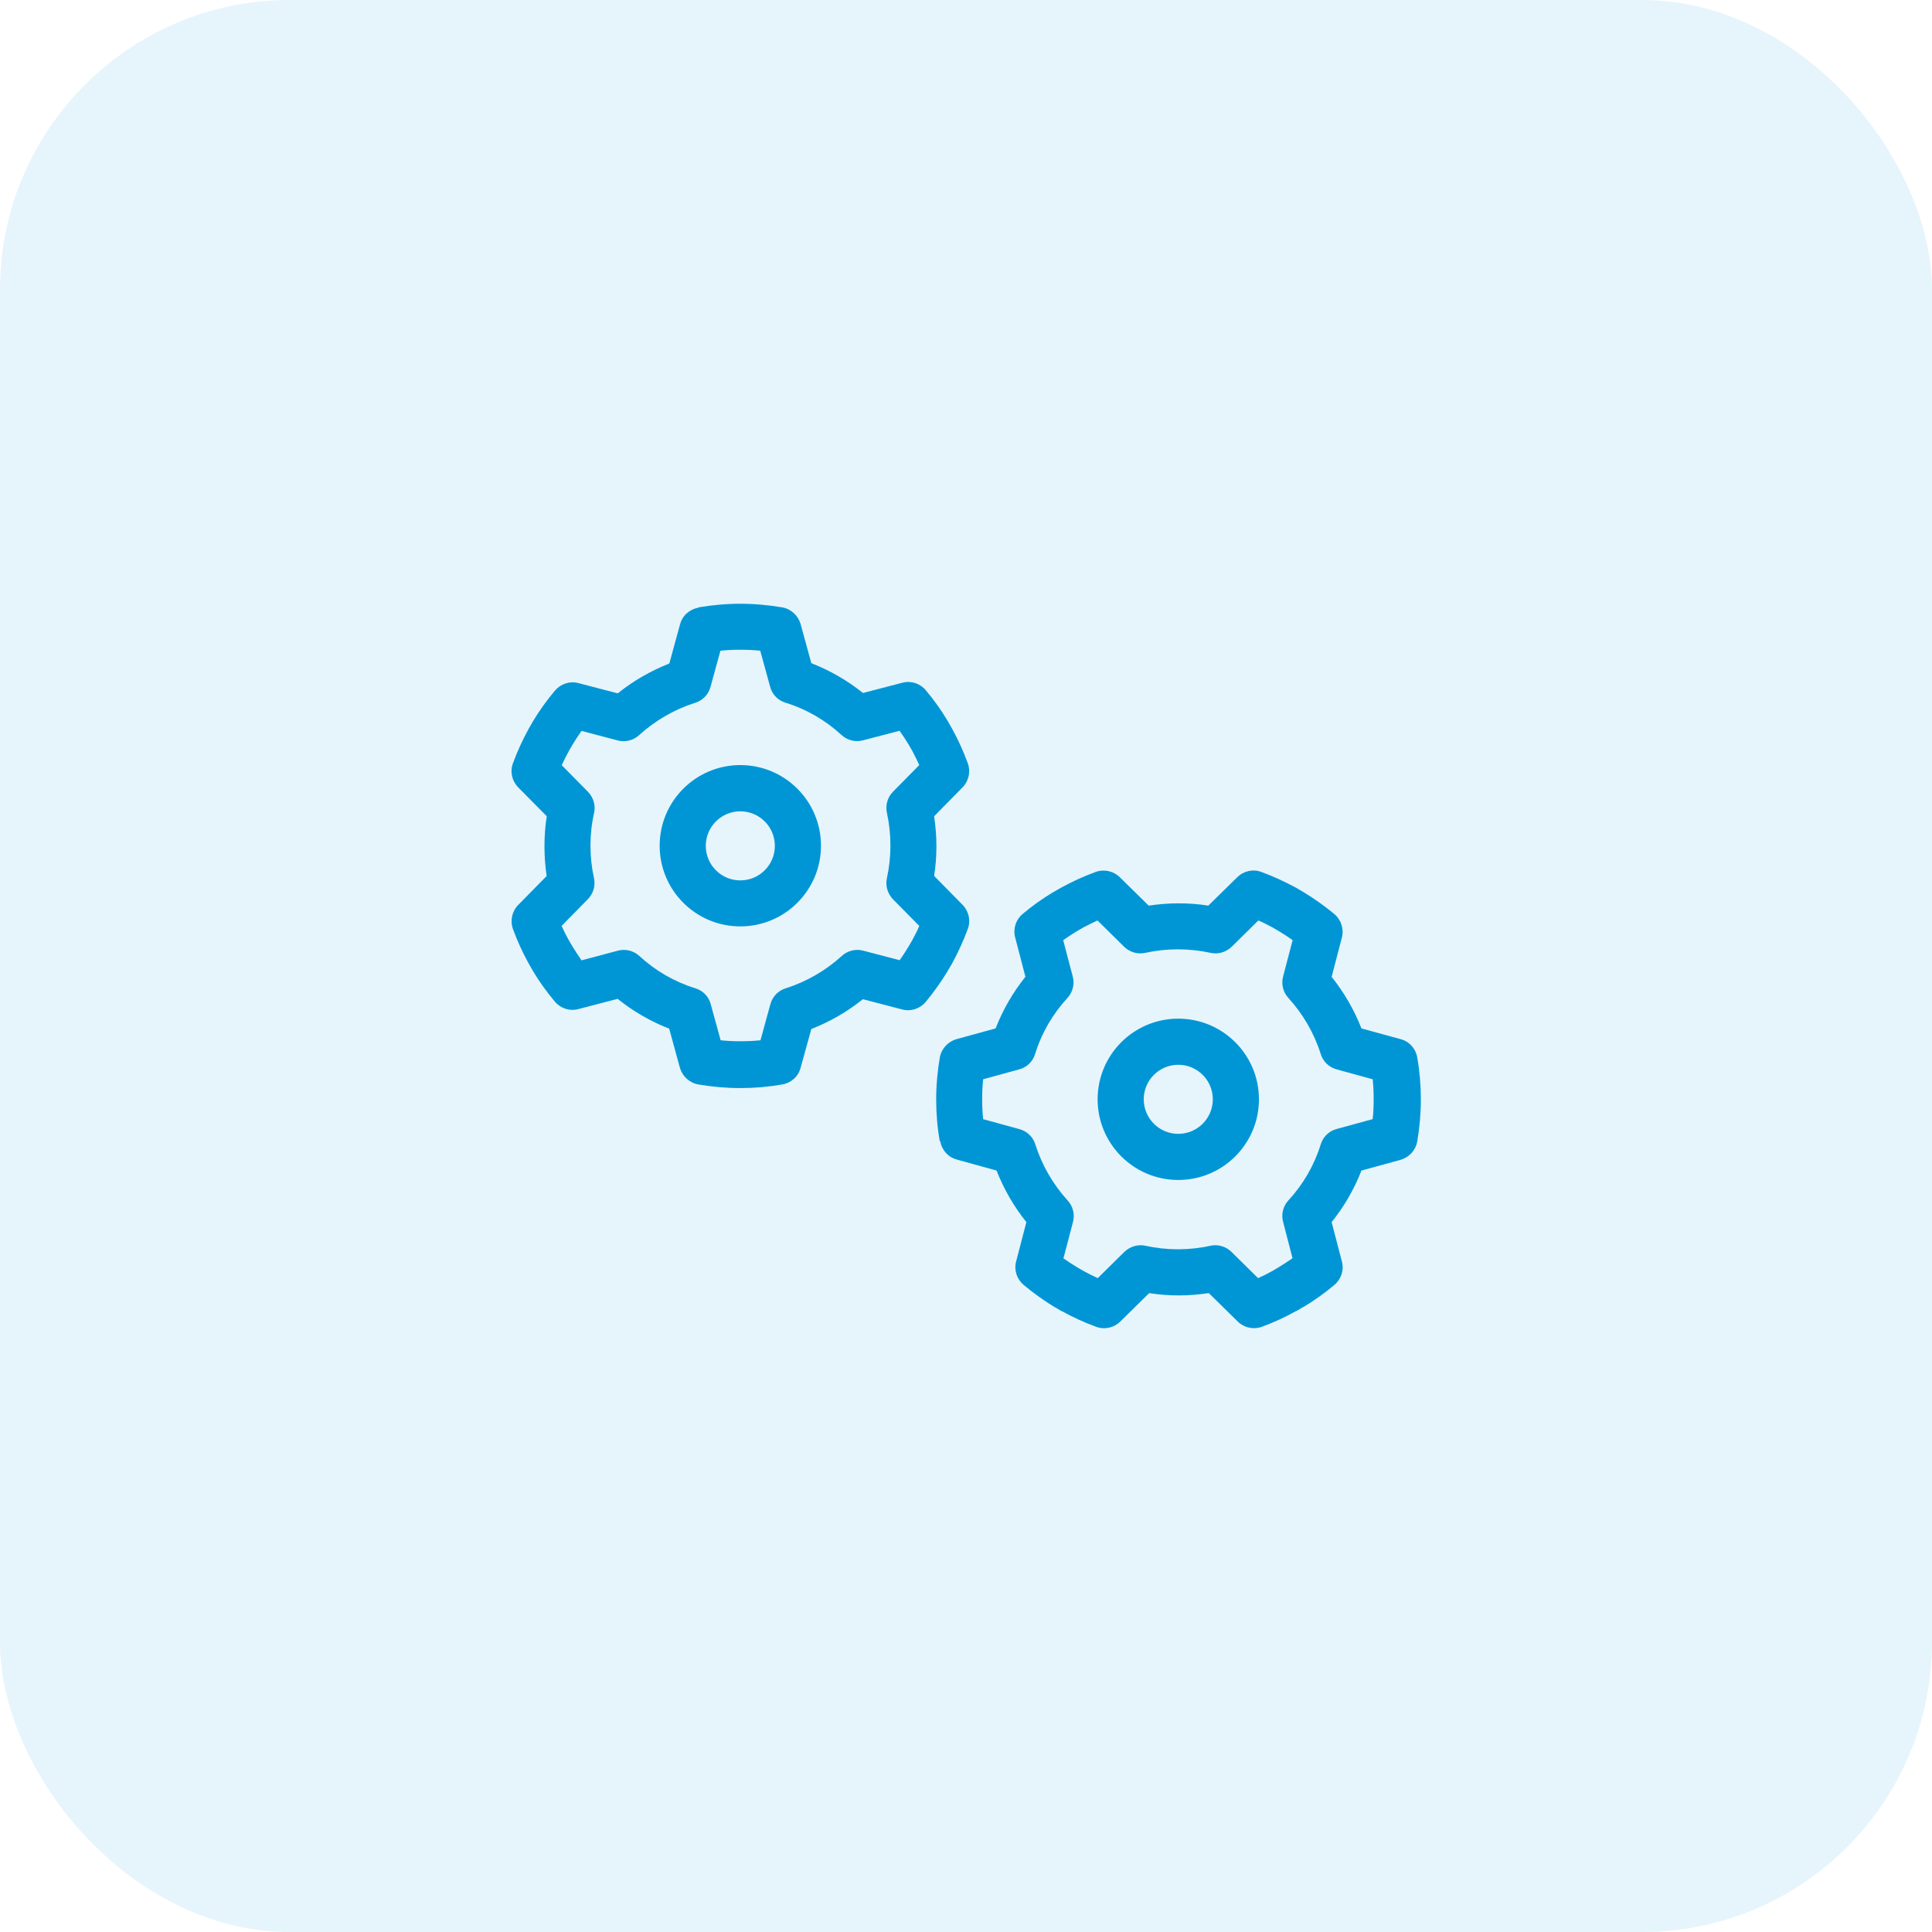
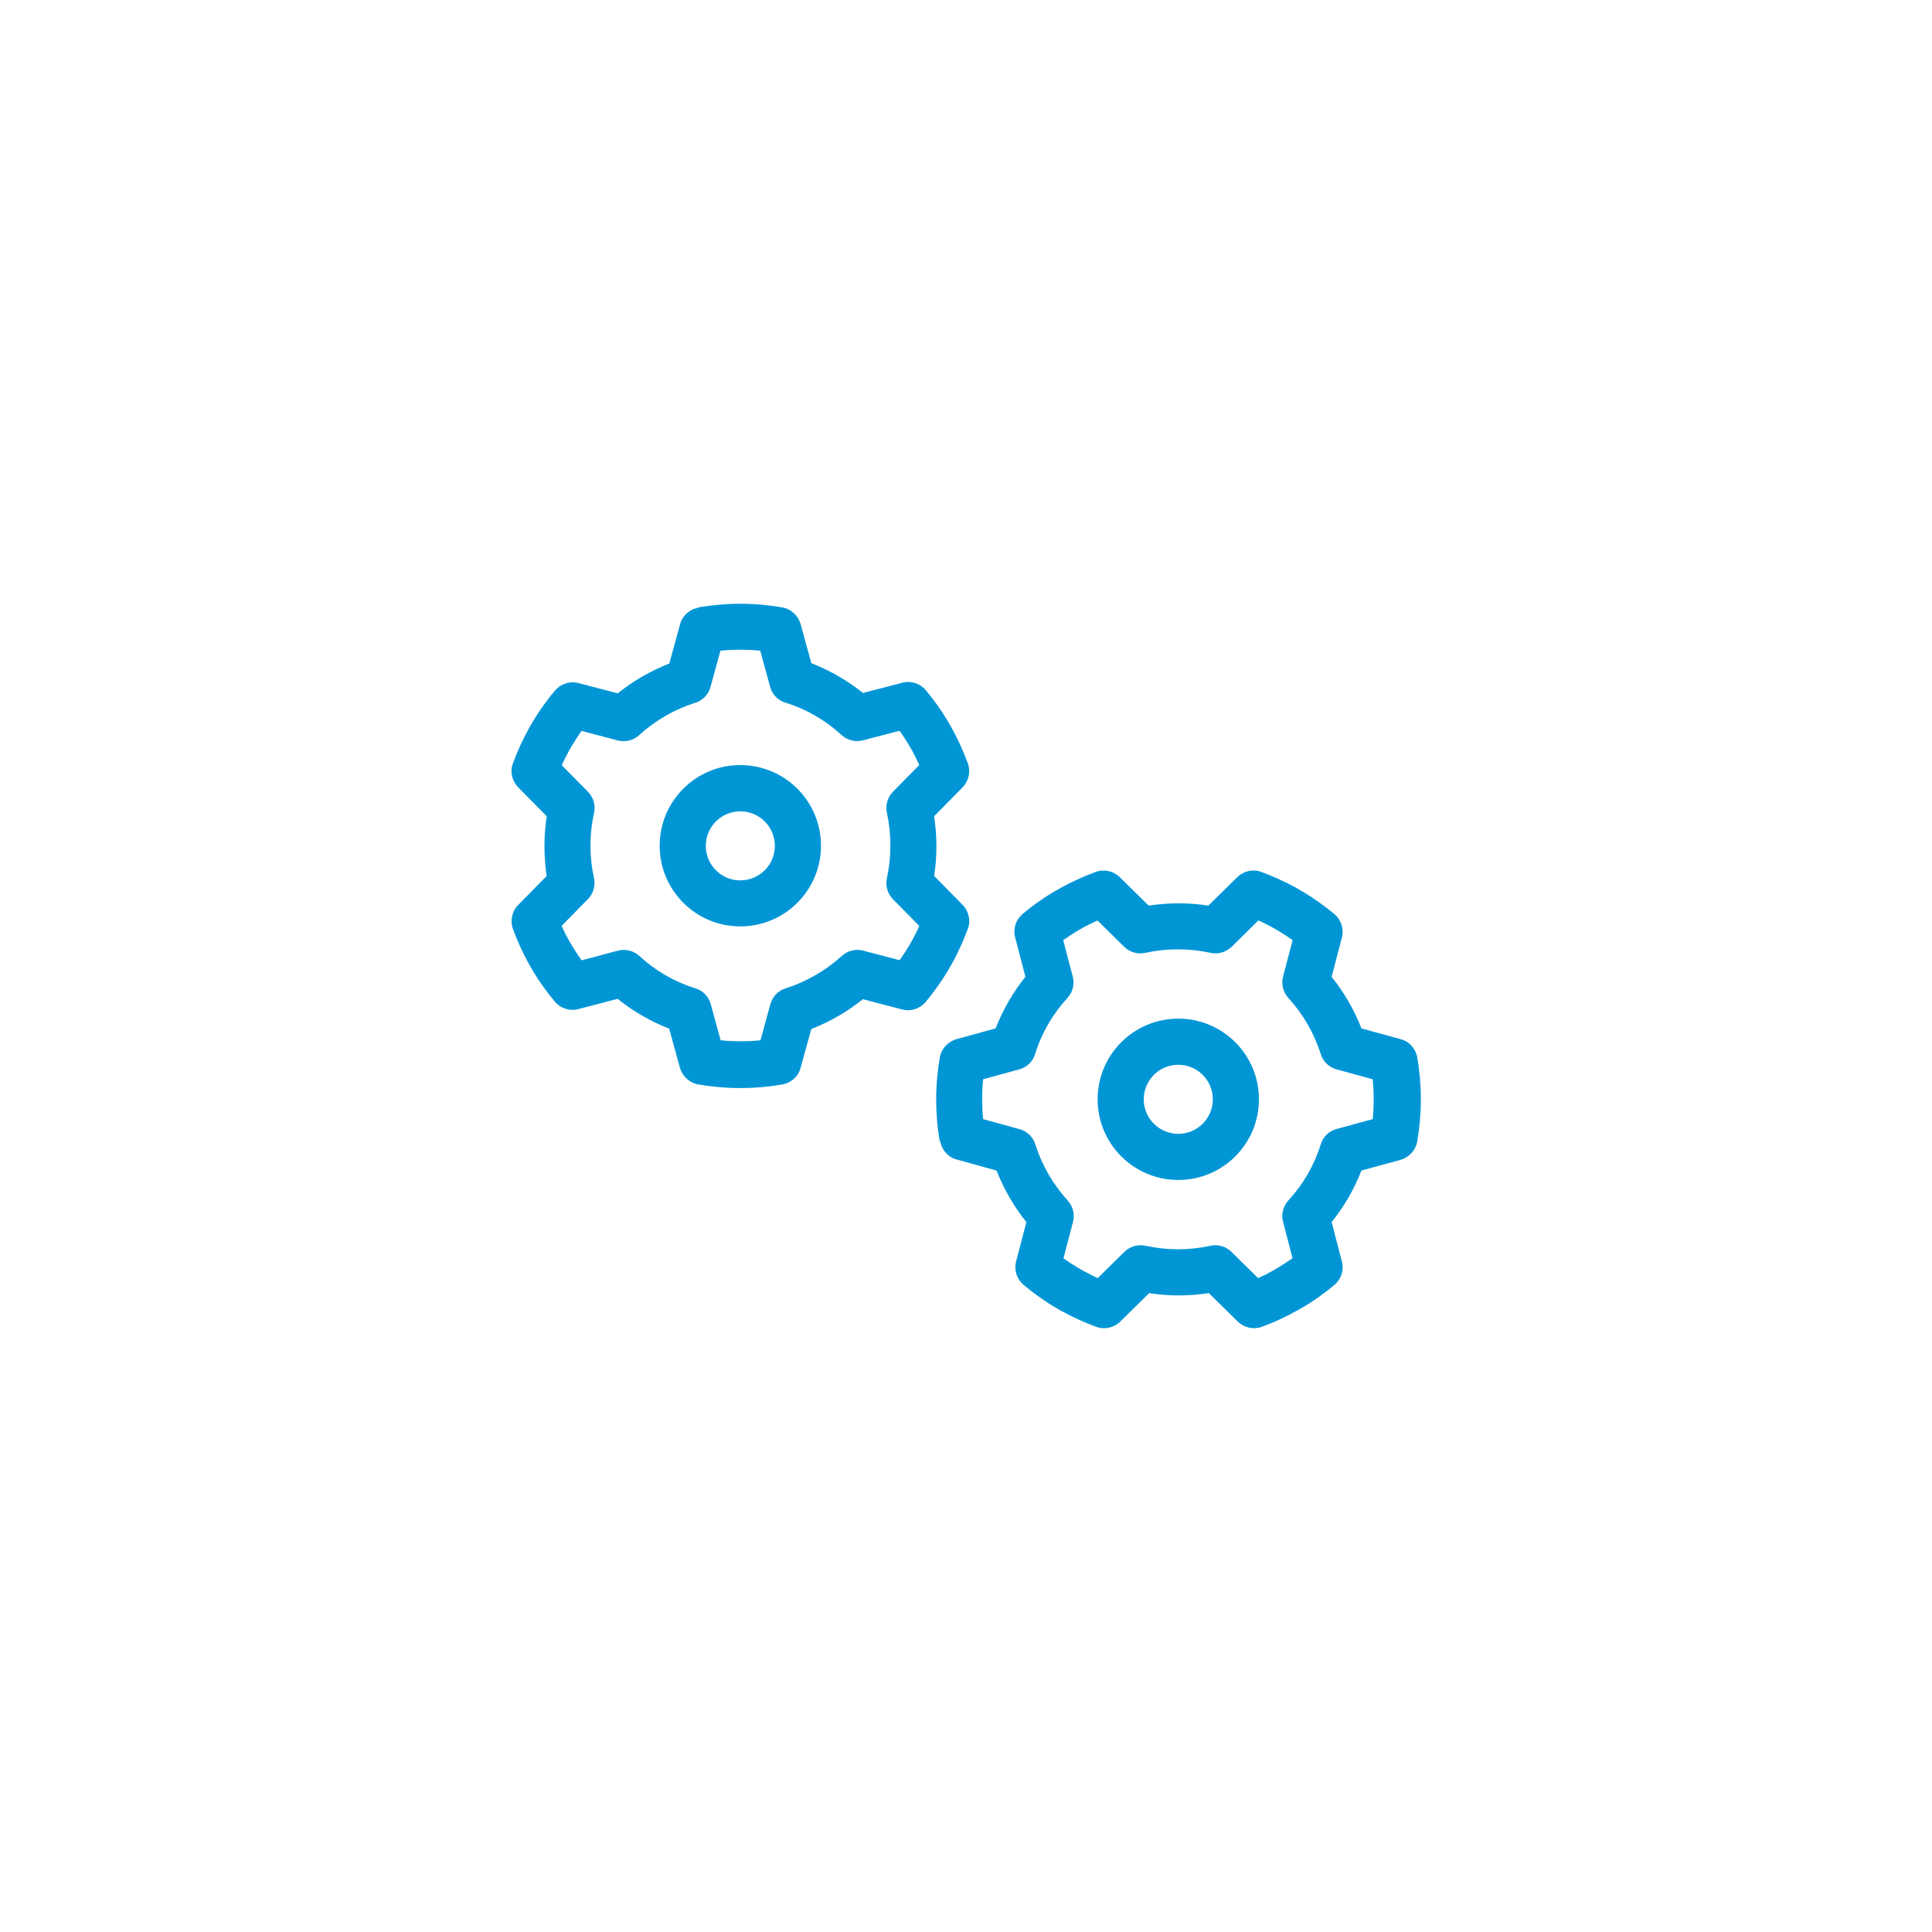
<svg xmlns="http://www.w3.org/2000/svg" viewBox="0 0 160 160" id="Layer_1">
  <defs>
    <style>.cls-1{opacity:.1;}.cls-1,.cls-2{fill:#0096d6;stroke-width:0px;}</style>
  </defs>
-   <rect ry="24" rx="24" height="160" width="160" class="cls-1" />
  <path d="M59.66,53.9l-.82,2.99c-.17.62-.64,1.12-1.26,1.31-1.74.55-3.33,1.48-4.65,2.68-.48.44-1.15.61-1.78.44l-2.99-.79c-.26.37-.51.75-.75,1.15l-.29.5c-.21.39-.42.79-.6,1.19l2.18,2.21c.45.47.64,1.12.5,1.75-.2.87-.3,1.77-.3,2.7s.1,1.83.29,2.68c.14.63-.05,1.29-.5,1.75l-2.18,2.22c.18.41.38.8.6,1.19l.3.51c.24.39.49.78.75,1.15l3.01-.8c.63-.17,1.3,0,1.78.44,1.32,1.22,2.9,2.14,4.65,2.68.62.19,1.1.69,1.26,1.31l.82,2.99c.54.06,1.09.08,1.65.08s1.1-.02,1.65-.08l.82-2.99c.17-.62.64-1.12,1.26-1.31,1.74-.55,3.33-1.48,4.65-2.68.48-.44,1.15-.61,1.78-.44l3.01.79c.26-.36.5-.73.73-1.11l.33-.57c.2-.38.41-.76.57-1.16l-2.18-2.21c-.45-.47-.64-1.12-.5-1.75.19-.86.29-1.77.29-2.7s-.1-1.83-.29-2.7c-.14-.63.05-1.29.5-1.75l2.18-2.21c-.18-.39-.37-.78-.57-1.16l-.33-.57c-.23-.38-.48-.75-.73-1.11l-3.03.79c-.63.17-1.3,0-1.78-.44-1.32-1.22-2.9-2.14-4.65-2.68-.62-.19-1.1-.69-1.26-1.31l-.82-2.99c-.54-.06-1.09-.08-1.65-.08s-1.1.02-1.65.08h.01ZM57.83,50.3c1.13-.19,2.3-.3,3.48-.3s2.35.11,3.47.3c.73.13,1.31.67,1.52,1.37l.89,3.25c1.56.61,2.99,1.44,4.28,2.47l3.26-.85c.72-.19,1.47.06,1.94.62.67.8,1.28,1.65,1.81,2.54l.02.04h0l.35.61.02.04h0c.49.89.92,1.84,1.28,2.82.25.69.08,1.47-.43,1.99l-2.36,2.4c.12.81.19,1.63.19,2.47s-.06,1.66-.19,2.47l2.36,2.4c.51.52.69,1.3.43,1.99-.36.98-.79,1.91-1.28,2.82l-.02.04h0l-.36.61-.02.04h0c-.54.89-1.15,1.74-1.81,2.54-.48.56-1.23.81-1.94.62l-3.26-.85c-1.28,1.03-2.72,1.86-4.27,2.47l-.89,3.22c-.19.72-.79,1.25-1.52,1.37-1.13.2-2.29.3-3.47.3s-2.35-.11-3.48-.3c-.73-.13-1.31-.67-1.52-1.37l-.89-3.25c-1.56-.61-2.99-1.44-4.27-2.47l-3.26.85c-.72.19-1.47-.06-1.94-.62-.68-.81-1.3-1.67-1.84-2.58v-.02h-.01l-.31-.54v-.02h-.01c-.5-.91-.94-1.86-1.3-2.85-.25-.69-.08-1.47.43-1.99l2.36-2.4c-.12-.82-.18-1.65-.18-2.48s.06-1.66.19-2.47l-2.37-2.4c-.51-.52-.69-1.3-.43-1.99.36-.99.8-1.94,1.3-2.85v-.02h.01l.31-.54v-.02h.01c.55-.92,1.17-1.78,1.85-2.59.48-.56,1.23-.81,1.94-.62l3.26.85c1.28-1.03,2.72-1.86,4.27-2.47l.89-3.25c.19-.72.79-1.25,1.52-1.37h-.01ZM54.63,70.04c0-3.69,2.99-6.68,6.68-6.68s6.68,2.99,6.68,6.68-2.99,6.68-6.68,6.68-6.68-2.99-6.68-6.68ZM61.31,72.91c1.58,0,2.86-1.28,2.86-2.86s-1.28-2.86-2.86-2.86-2.86,1.28-2.86,2.86,1.28,2.86,2.86,2.86ZM81.44,92.69l2.99.82c.62.17,1.12.64,1.31,1.26.55,1.74,1.48,3.33,2.68,4.65.44.48.61,1.15.44,1.78l-.79,3.01c.37.26.75.51,1.15.75l.5.29c.39.21.79.42,1.19.6l2.21-2.18c.47-.45,1.12-.64,1.75-.5.86.19,1.77.29,2.68.29s1.83-.1,2.68-.29c.63-.14,1.29.05,1.75.5l2.21,2.18c.41-.18.8-.38,1.19-.6l.51-.3c.39-.24.78-.49,1.15-.75l-.78-3.01c-.17-.63,0-1.3.44-1.78,1.22-1.32,2.14-2.9,2.68-4.65.19-.62.69-1.1,1.31-1.26l2.99-.82c.06-.54.08-1.09.08-1.65s-.02-1.1-.08-1.65l-2.99-.82c-.62-.17-1.12-.64-1.31-1.26-.55-1.75-1.48-3.33-2.68-4.65-.44-.48-.61-1.15-.44-1.78l.79-3.01c-.36-.26-.73-.5-1.11-.73l-.57-.33c-.38-.2-.76-.41-1.16-.57l-2.21,2.18c-.47.45-1.12.64-1.75.5-.86-.19-1.77-.29-2.7-.29s-1.83.1-2.7.29c-.63.14-1.29-.05-1.75-.5l-2.21-2.18c-.39.18-.78.37-1.16.57l-.57.33c-.38.23-.75.48-1.11.73l.79,3.01c.17.63,0,1.3-.44,1.78-1.22,1.32-2.14,2.9-2.68,4.65-.19.62-.69,1.1-1.31,1.26l-2.99.82c-.06.54-.08,1.09-.08,1.65s.02,1.1.08,1.65h0ZM77.83,94.53c-.2-1.13-.3-2.29-.3-3.48s.11-2.35.3-3.47c.13-.73.67-1.31,1.37-1.52l3.25-.89c.61-1.56,1.44-2.99,2.47-4.28l-.85-3.26c-.19-.72.06-1.47.62-1.94.8-.67,1.65-1.28,2.54-1.81l.04-.02h0l.61-.35.04-.02h0c.89-.49,1.84-.92,2.82-1.28.69-.25,1.47-.08,1.99.43l2.4,2.36c.81-.12,1.63-.19,2.47-.19s1.66.06,2.47.19l2.4-2.36c.52-.51,1.3-.69,1.99-.43.98.36,1.91.79,2.82,1.28l.04.02h0l.61.36.04.02h0c.89.54,1.74,1.15,2.54,1.81.56.48.8,1.23.62,1.94l-.85,3.26c1.03,1.28,1.86,2.72,2.47,4.27l3.25.89c.72.19,1.25.79,1.37,1.52.2,1.13.3,2.29.3,3.47s-.11,2.35-.3,3.48c-.13.73-.67,1.31-1.37,1.52l-3.25.89c-.61,1.56-1.44,2.99-2.47,4.27l.85,3.26c.19.72-.06,1.47-.62,1.94-.81.68-1.67,1.3-2.58,1.84h-.02s-.54.32-.54.32h-.02c-.91.51-1.86.95-2.85,1.31-.69.25-1.47.08-1.99-.43l-2.4-2.36c-.81.12-1.63.19-2.47.19s-1.66-.06-2.47-.19l-2.4,2.36c-.52.51-1.3.69-1.99.43-.99-.36-1.94-.8-2.85-1.3h-.02s-.54-.32-.54-.32h-.02c-.91-.56-1.78-1.18-2.58-1.85-.56-.48-.81-1.23-.62-1.94l.85-3.26c-1.03-1.28-1.86-2.72-2.47-4.27l-3.29-.91c-.72-.19-1.25-.79-1.37-1.52h0ZM97.58,97.72c-3.69,0-6.68-2.99-6.68-6.68s2.99-6.68,6.68-6.68h0c3.69,0,6.68,2.99,6.68,6.68s-2.99,6.68-6.68,6.68ZM100.44,91.04c0-1.58-1.28-2.86-2.86-2.86s-2.86,1.28-2.86,2.86,1.28,2.86,2.86,2.86,2.86-1.28,2.86-2.86Z" class="cls-2" />
</svg>